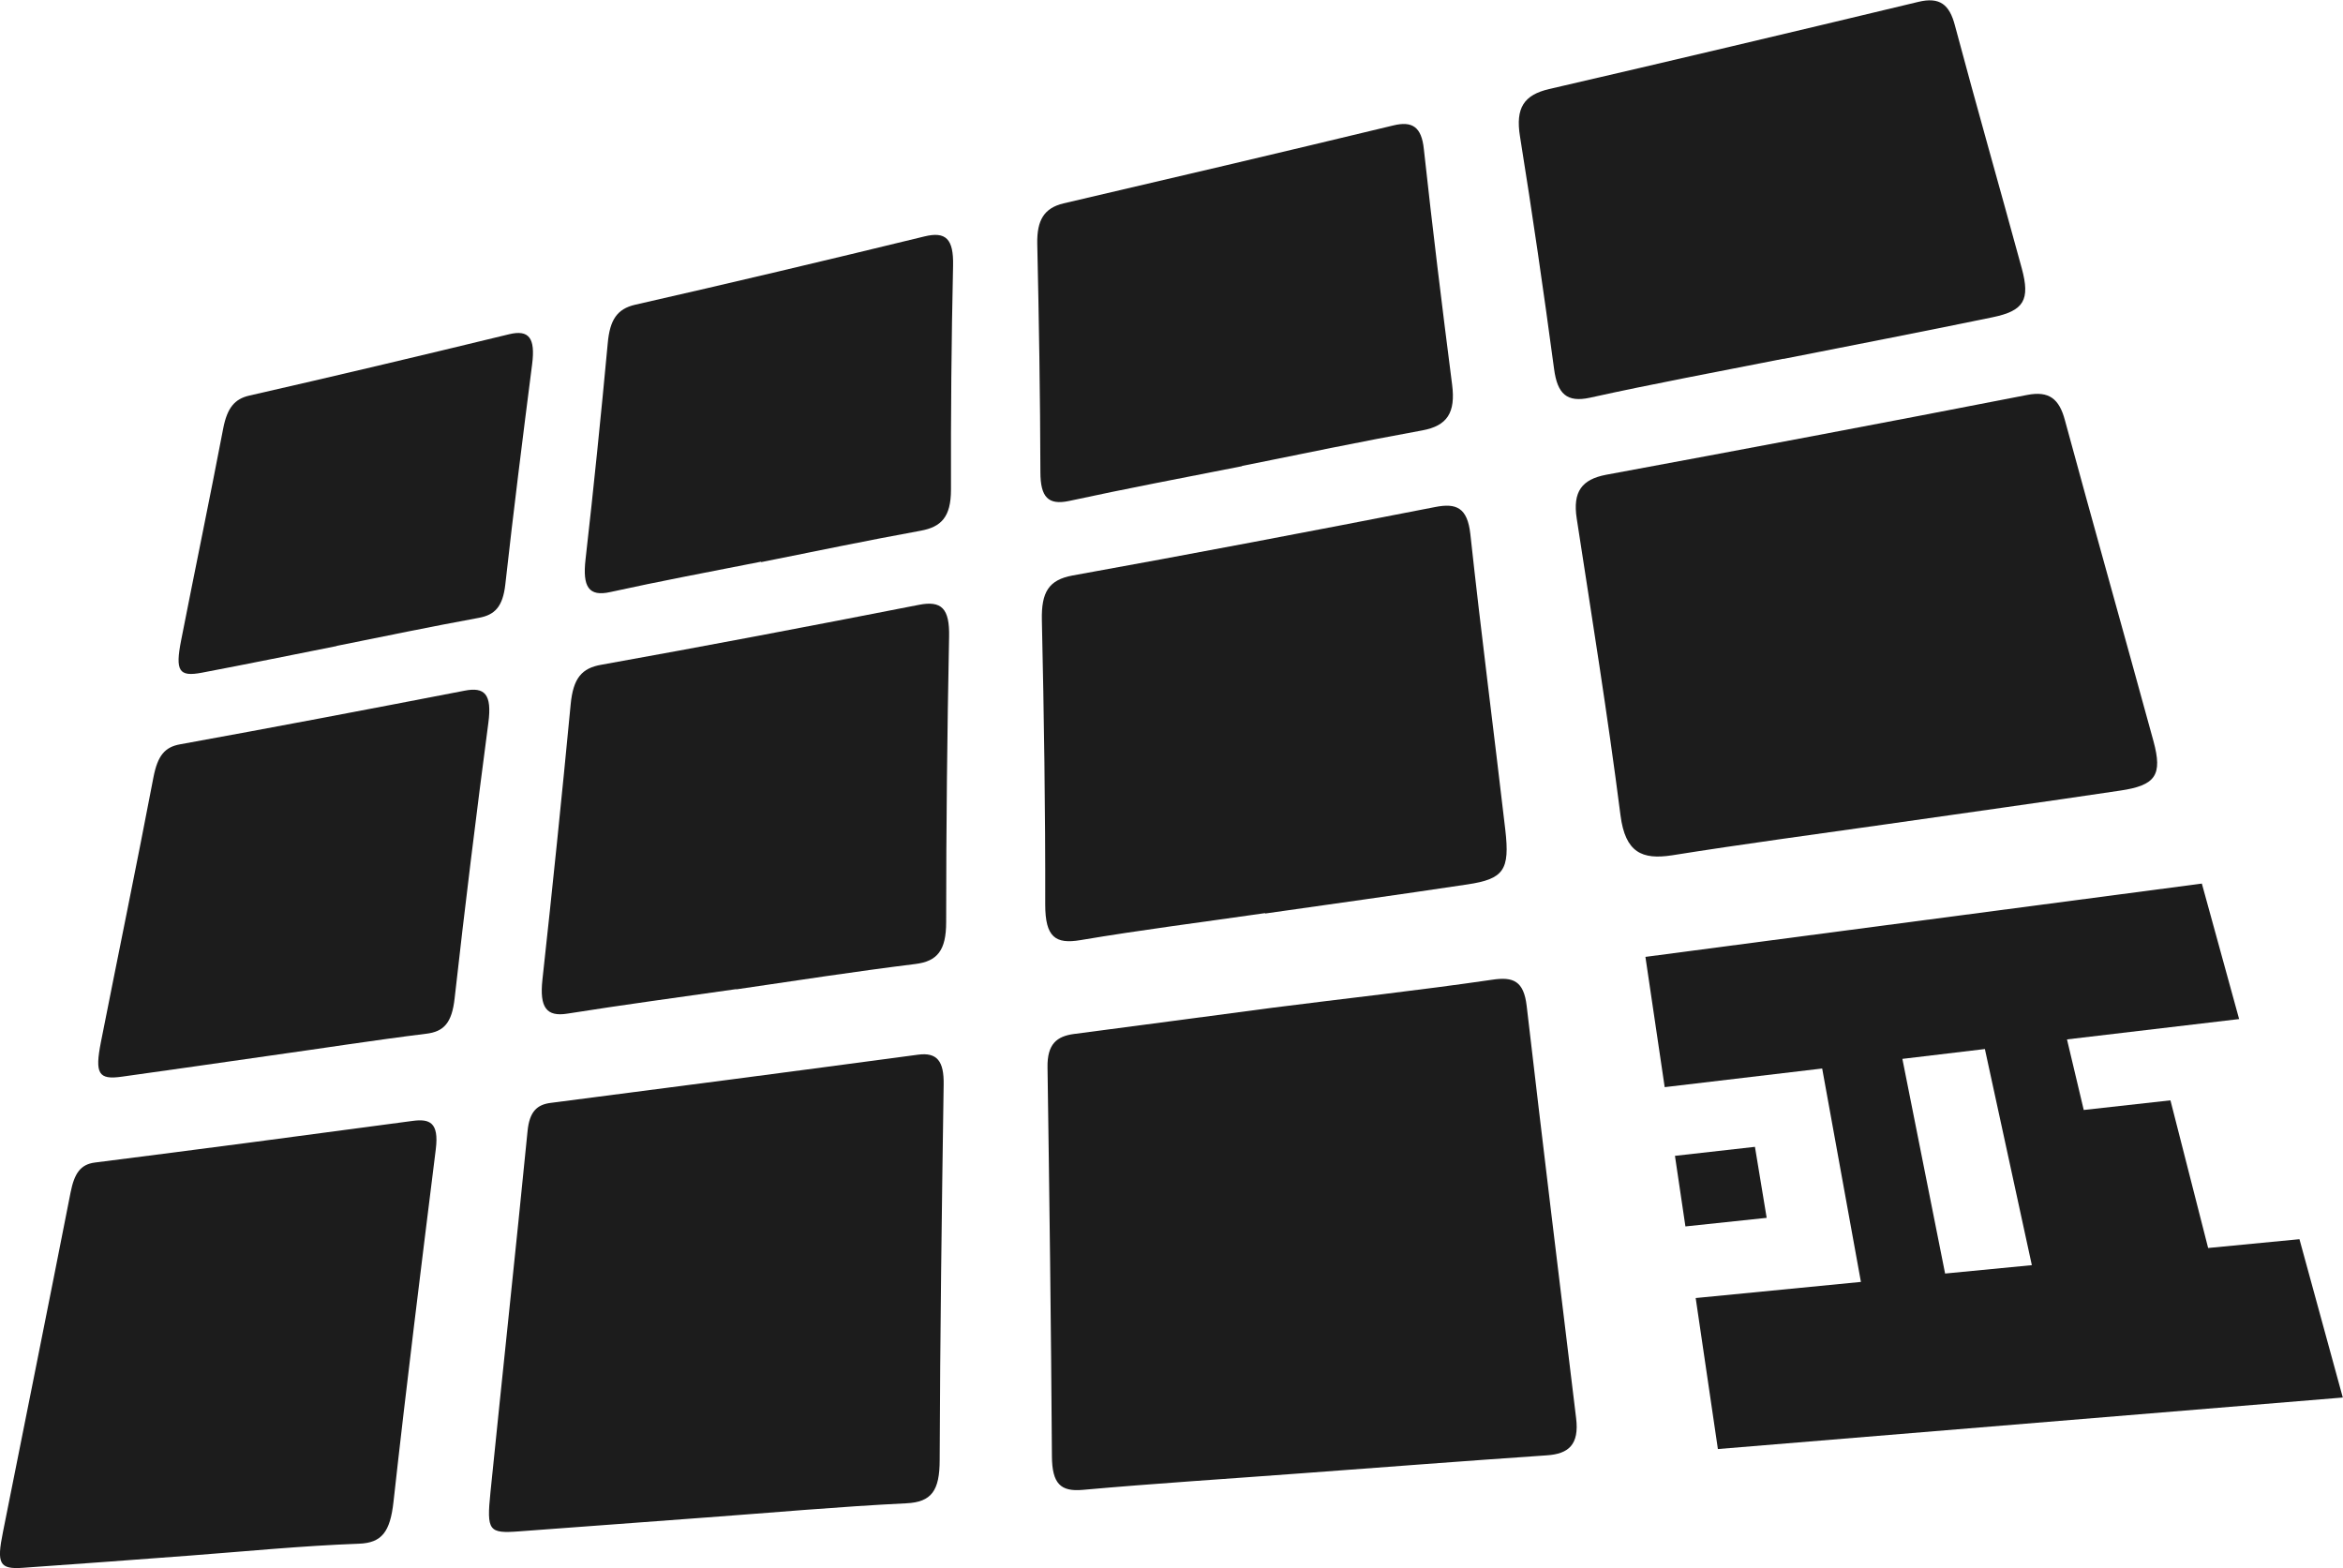
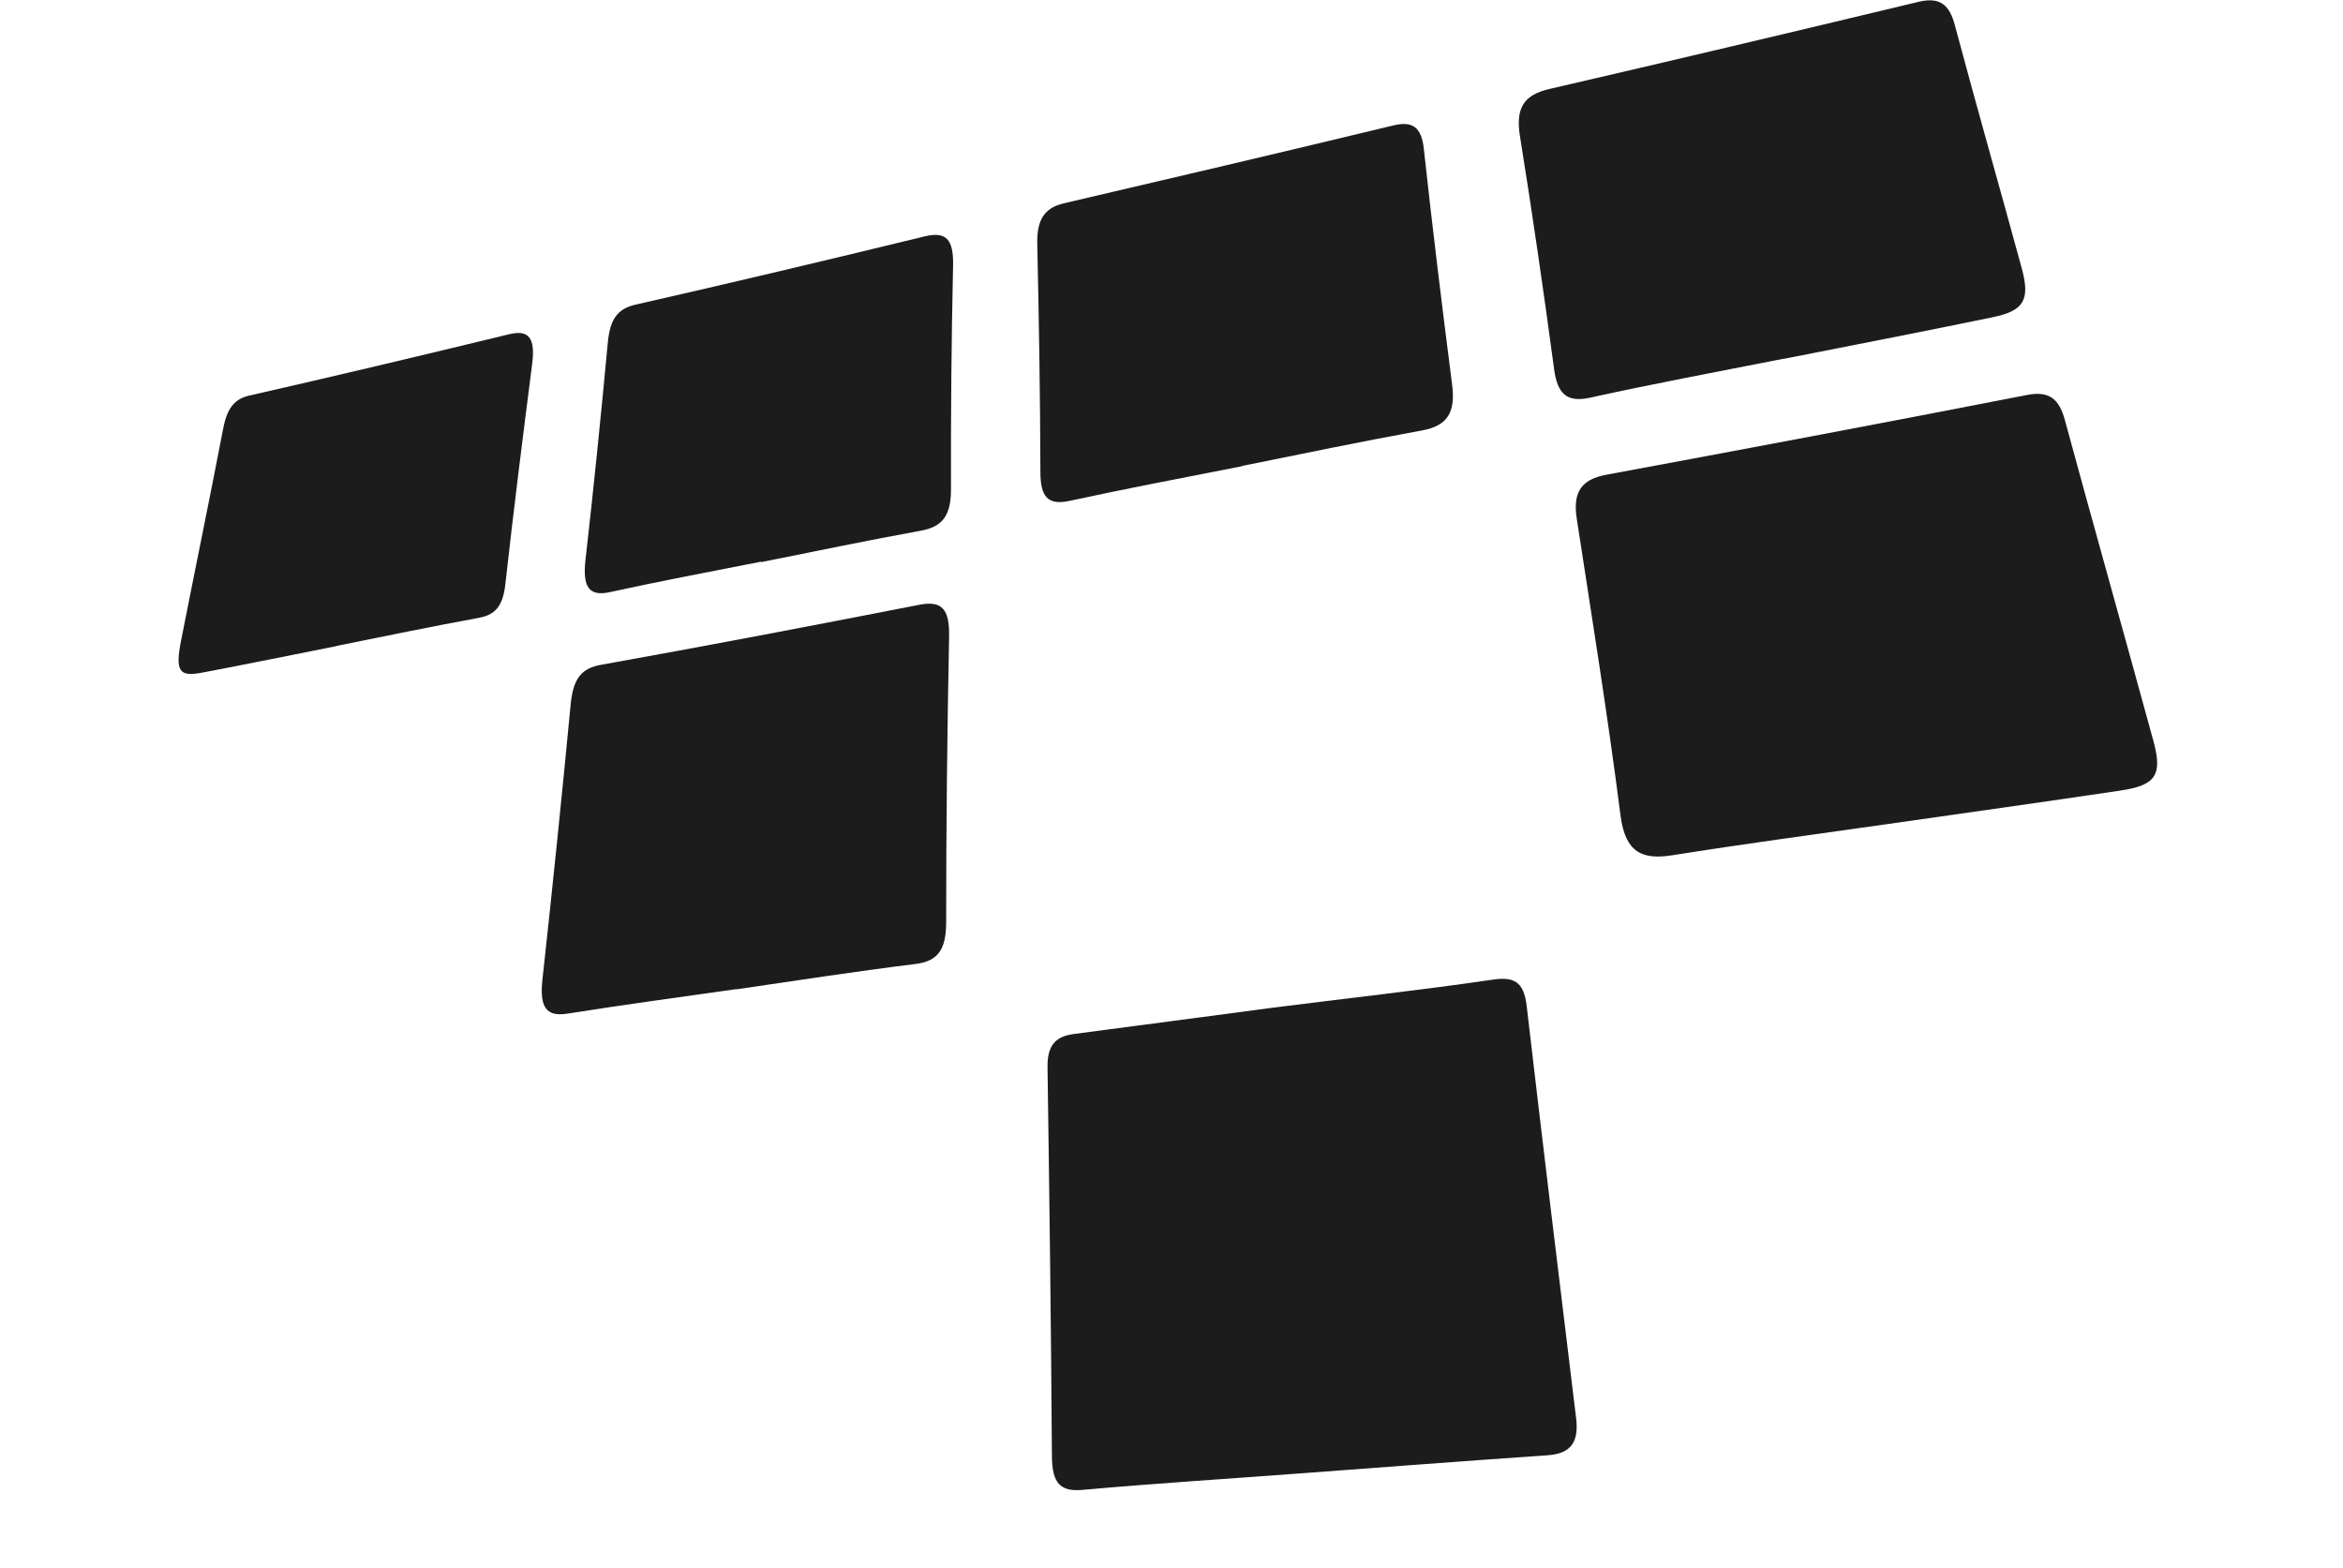
<svg xmlns="http://www.w3.org/2000/svg" id="_レイヤー_2" data-name="レイヤー 2" viewBox="0 0 111.88 74.88">
  <defs>
    <style>
      .cls-1 {
        fill: #1c1c1c;
      }
    </style>
  </defs>
  <g id="contents">
    <g>
      <g>
-         <path class="cls-1" d="M33.69,72.46c-3.01.22-5.98.45-8.89.66-1.46.11-1.57-.01-1.38-1.87.58-5.73,1.2-11.47,1.77-17.23.09-.94.45-1.28,1.12-1.36,5.66-.73,11.49-1.49,17.53-2.3.9-.12,1.24.3,1.22,1.43-.09,5.98-.17,11.96-.19,17.92,0,1.47-.39,2.01-1.58,2.07-3.25.16-6.45.45-9.59.68Z" />
        <path class="cls-1" d="M62.26,70.34c-3.59.27-7.11.49-10.57.8-1.04.09-1.45-.29-1.46-1.6-.04-6.2-.12-12.39-.21-18.57-.02-1.13.45-1.49,1.27-1.6,3.1-.4,6.26-.83,9.46-1.25,3.44-.44,6.95-.82,10.51-1.34,1-.15,1.5.06,1.64,1.25.76,6.54,1.56,13.1,2.36,19.68.16,1.28-.37,1.71-1.39,1.78-3.95.27-7.82.57-11.61.85Z" />
-         <path class="cls-1" d="M9.03,74.28c-2.68.2-5.33.4-7.93.58-1.12.08-1.27-.18-.96-1.7,1.07-5.37,2.16-10.77,3.23-16.22.18-.91.47-1.34,1.16-1.43,4.91-.62,9.97-1.29,15.19-1.99.78-.1,1.25.06,1.09,1.35-.7,5.63-1.4,11.24-2.02,16.84-.16,1.44-.56,1.96-1.65,2-2.74.1-5.45.37-8.11.57Z" />
-         <path class="cls-1" d="M12.93,50.4c-2.4.34-4.78.69-7.11,1.01-1.12.16-1.3-.14-1-1.66.83-4.2,1.7-8.41,2.51-12.65.2-1.02.54-1.43,1.27-1.56,4.41-.8,8.93-1.66,13.58-2.56.96-.19,1.32.16,1.14,1.53-.58,4.39-1.12,8.78-1.61,13.15-.13,1.19-.52,1.6-1.36,1.7-2.51.31-4.98.7-7.42,1.04Z" />
        <path class="cls-1" d="M35.15,47.23c-2.73.39-5.41.75-8.06,1.17-1,.16-1.33-.3-1.19-1.61.48-4.38.93-8.76,1.35-13.16.12-1.25.53-1.73,1.47-1.89,4.91-.88,9.96-1.84,15.16-2.86,1.07-.21,1.47.16,1.44,1.53-.09,4.55-.14,9.09-.14,13.62,0,1.35-.42,1.87-1.47,2-2.9.36-5.75.8-8.55,1.21h0Z" />
        <path class="cls-1" d="M90.19,39.34c-3.51.5-6.96.96-10.35,1.5-1.43.22-2.23-.13-2.46-1.91-.61-4.77-1.37-9.48-2.09-14.17-.2-1.29.25-1.87,1.4-2.09,6.48-1.2,13.18-2.46,20.1-3.81,1.06-.21,1.54.19,1.81,1.2,1.38,5.08,2.82,10.18,4.23,15.33.44,1.62.11,2.11-1.59,2.36-3.75.56-7.43,1.07-11.05,1.59h0Z" />
-         <path class="cls-1" d="M60.41,43.6c-2.98.43-5.92.8-8.82,1.29-1.19.2-1.68-.14-1.68-1.7.01-4.54-.06-9.07-.16-13.58-.03-1.34.33-1.92,1.46-2.13,5.6-1.01,11.38-2.11,17.32-3.27,1.01-.2,1.54.03,1.68,1.29.51,4.71,1.12,9.4,1.67,14.13.22,1.91-.07,2.34-1.81,2.6-3.27.49-6.49.94-9.66,1.39,0,0,0-.01,0-.02Z" />
        <path class="cls-1" d="M16.07,30.85c-2.17.43-4.32.87-6.43,1.27-1.1.21-1.28-.08-.99-1.55.66-3.36,1.36-6.73,2.01-10.12.19-.97.54-1.4,1.24-1.56,4.04-.92,8.17-1.9,12.41-2.93.95-.23,1.26.18,1.1,1.43-.45,3.51-.89,7.01-1.28,10.51-.12,1.08-.51,1.46-1.26,1.6-2.29.42-4.56.89-6.79,1.34Z" />
        <path class="cls-1" d="M36.34,26.82c-2.43.48-4.84.93-7.2,1.45-1.03.23-1.33-.25-1.18-1.56.39-3.43.74-6.88,1.06-10.32.1-1.11.44-1.64,1.31-1.84,4.49-1.02,9.09-2.11,13.81-3.26,1.02-.25,1.4.11,1.37,1.4-.08,3.57-.11,7.14-.1,10.69,0,1.31-.47,1.78-1.44,1.96-2.58.47-5.12,1-7.62,1.5Z" />
        <path class="cls-1" d="M59.31,22.26c-2.79.55-5.54,1.07-8.26,1.66-.99.21-1.37-.17-1.37-1.38-.01-3.64-.07-7.28-.15-10.91-.02-1.12.33-1.7,1.26-1.92,5.11-1.19,10.35-2.42,15.74-3.72.9-.22,1.35.06,1.46,1.13.41,3.76.87,7.51,1.35,11.25.17,1.33-.23,1.96-1.42,2.18-2.92.53-5.79,1.13-8.62,1.7Z" />
        <path class="cls-1" d="M85.16,17.13c-3.13.62-6.21,1.19-9.24,1.86-1.1.24-1.55-.18-1.71-1.36-.5-3.73-1.04-7.45-1.63-11.12-.22-1.36.19-1.98,1.4-2.26,5.71-1.32,11.58-2.71,17.62-4.16,1.03-.25,1.49.13,1.75,1.13,1.03,3.86,2.13,7.7,3.19,11.59.41,1.51.11,2.03-1.4,2.34-3.38.7-6.71,1.34-9.99,1.99Z" />
      </g>
-       <path class="cls-1" d="M83.8,54.76l-3.82.43.5,3.37,3.88-.41-.56-3.39ZM106.92,48.66l-1.78-6.47-26.57,3.5.92,6.22,7.52-.89,1.85,10.19-7.89.77,1.06,7.21,29.84-2.46-2.07-7.56-4.36.42-1.8-7.05-4.14.46-.8-3.37,8.21-.97ZM97.02,60.41l-4.14.4-2.04-10.25,3.94-.47,2.24,10.31Z" />
    </g>
  </g>
</svg>